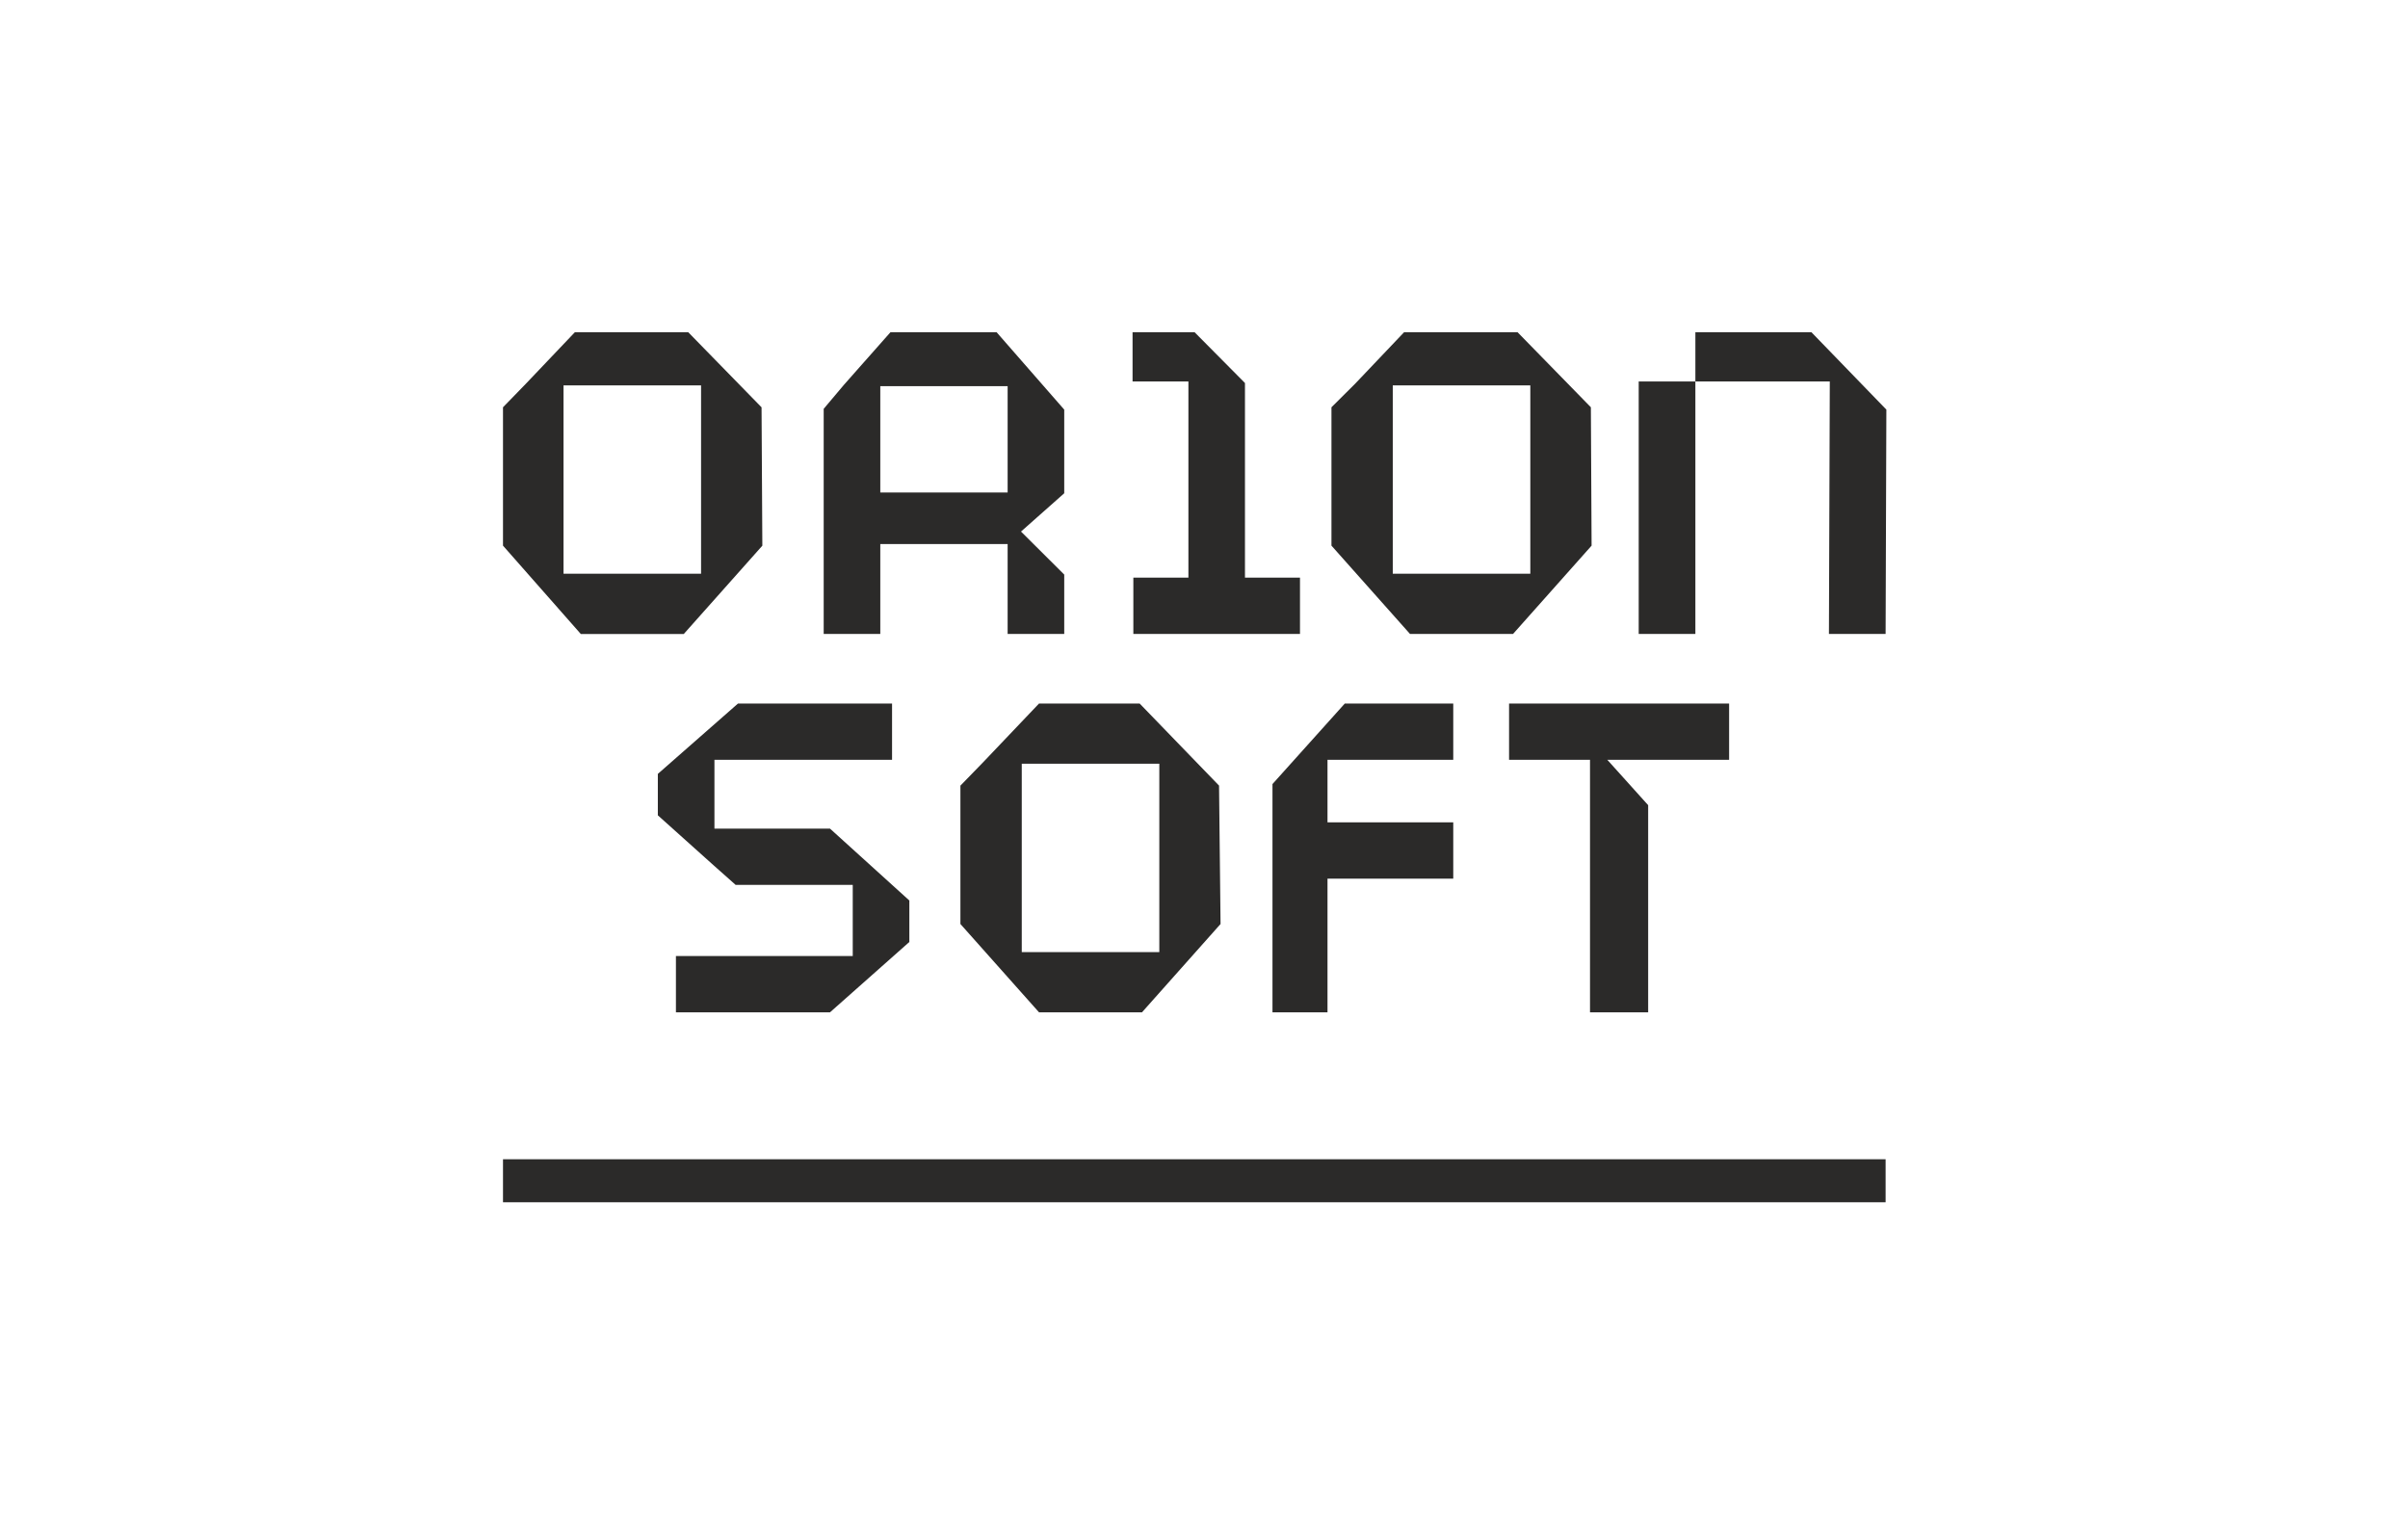
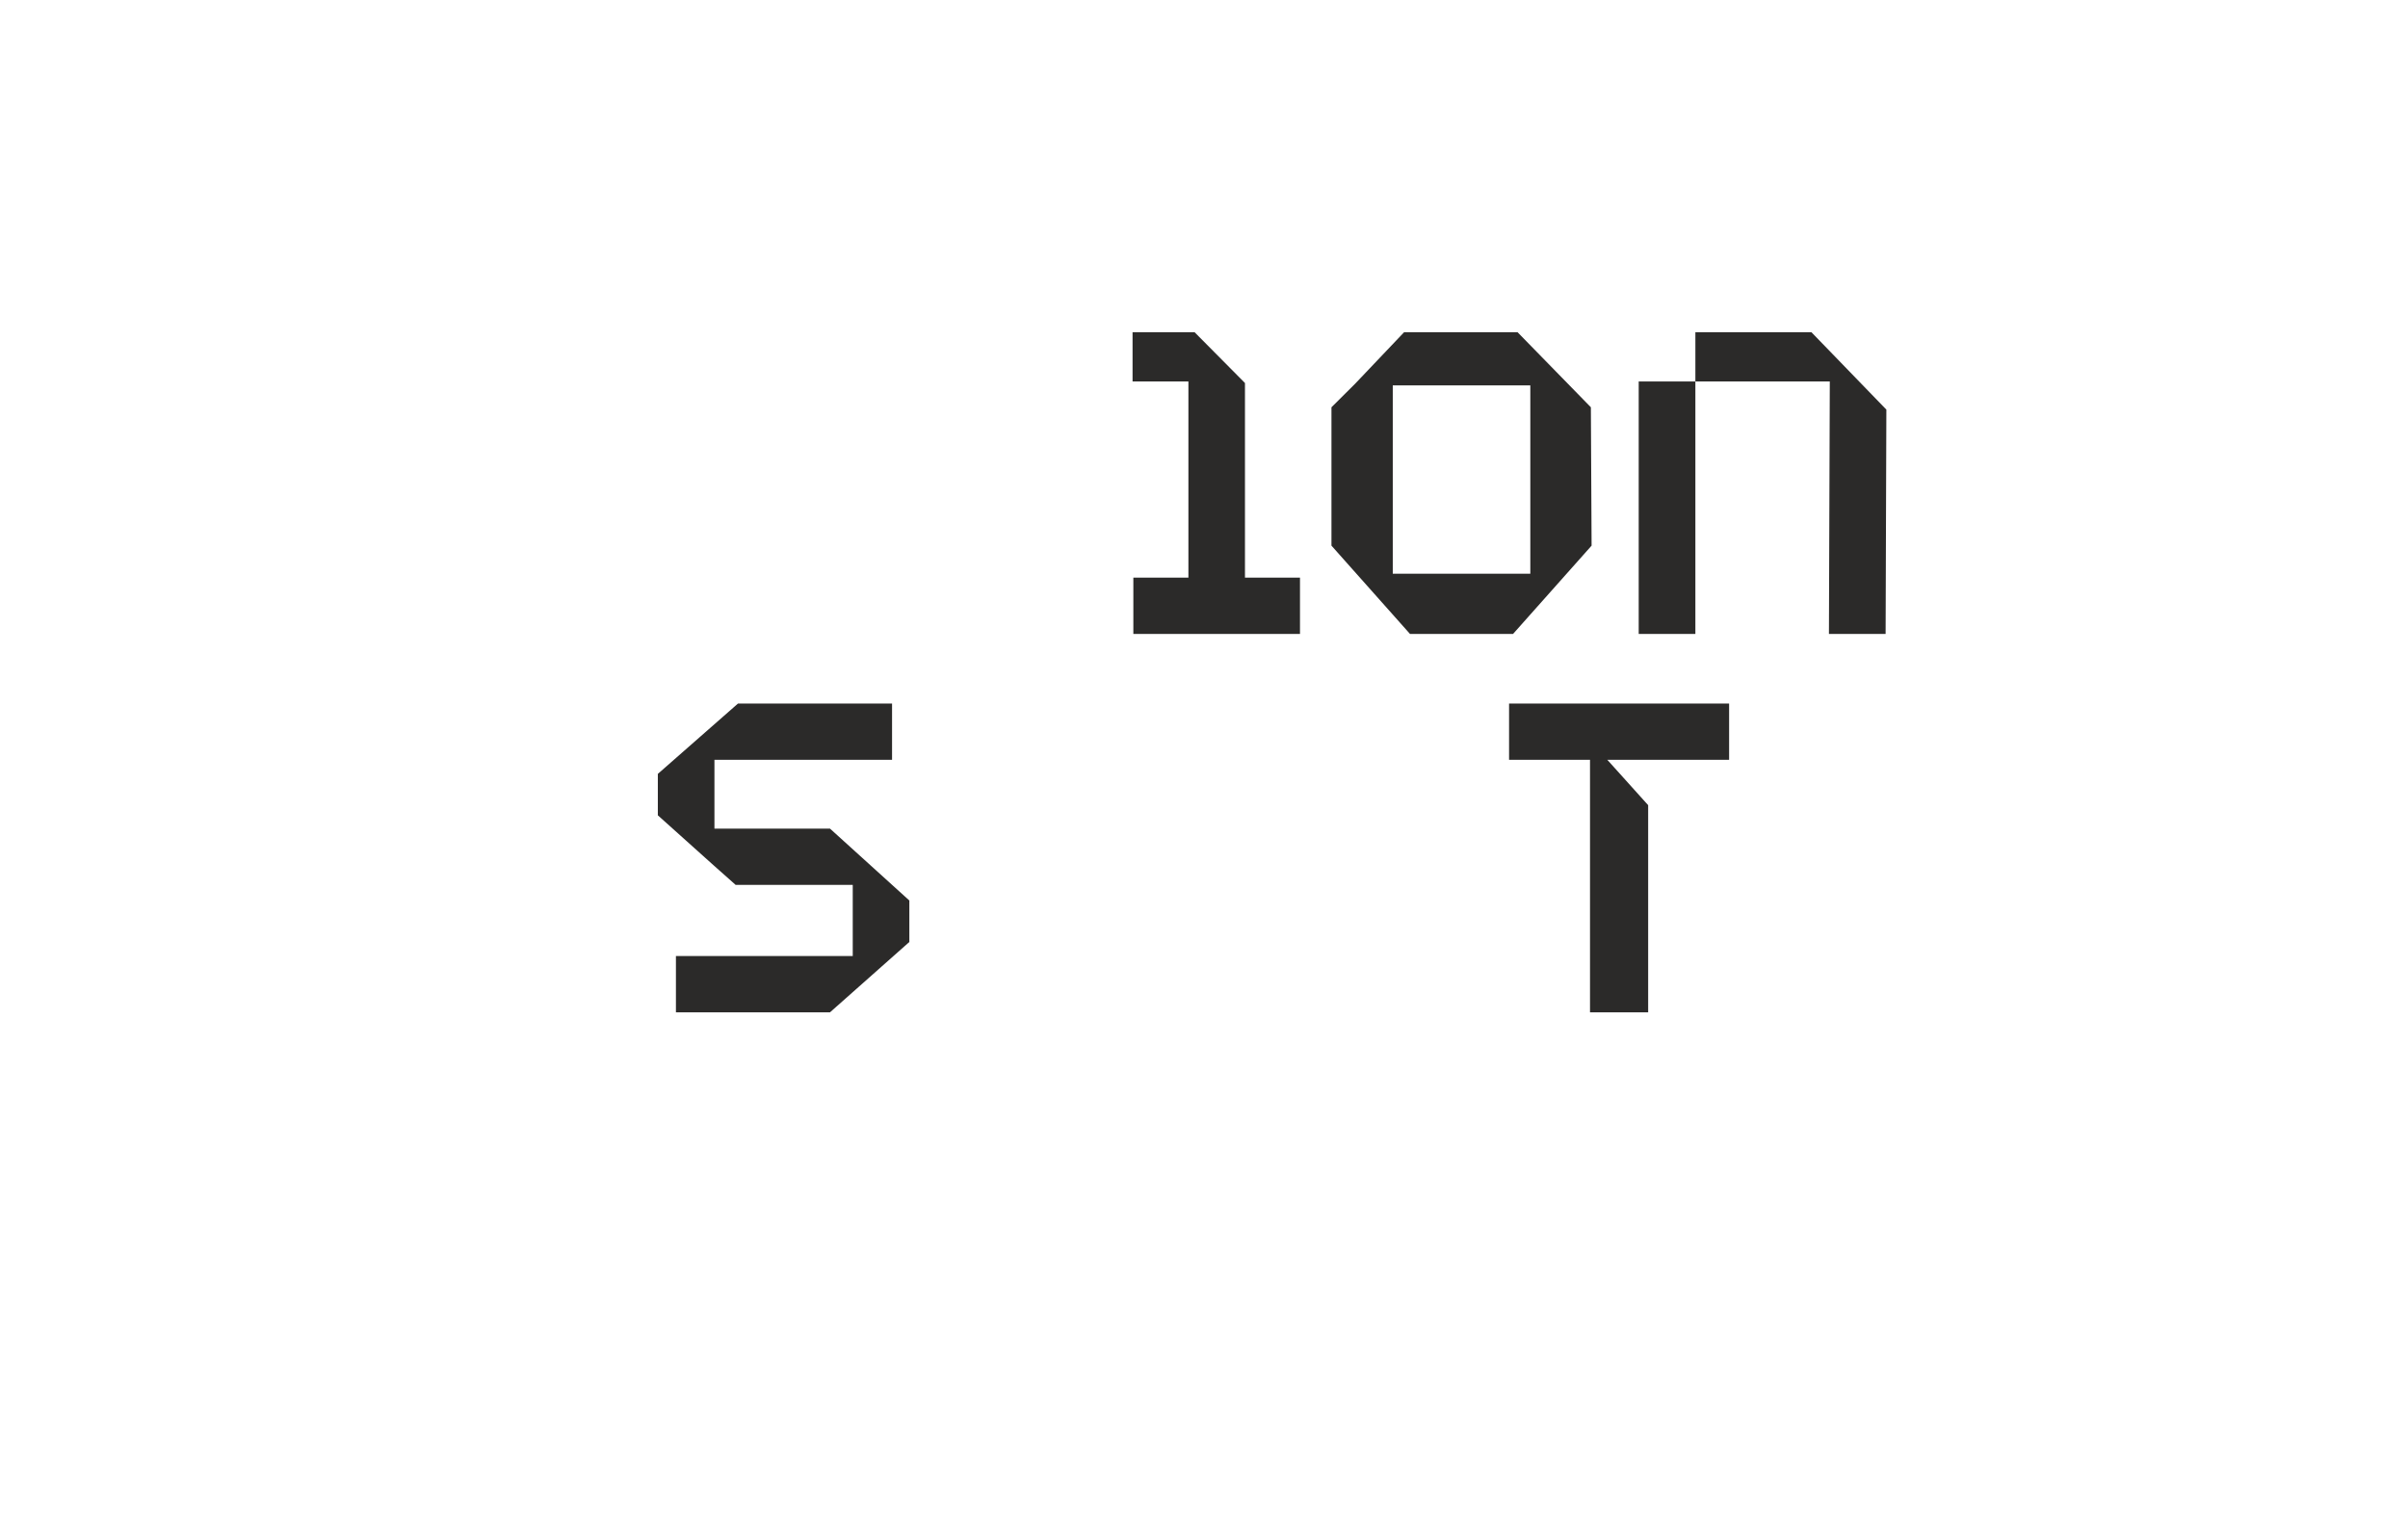
<svg xmlns="http://www.w3.org/2000/svg" viewBox="1807.644 2378.924 384.69 242.14" width="384.69" height="242.14" data-guides="{&quot;vertical&quot;:[],&quot;horizontal&quot;:[]}">
-   <path fill="rgb(43, 42, 41)" stroke="none" fill-opacity="1" stroke-width="1" stroke-opacity="1" clip-rule="evenodd" color="rgb(51, 51, 51)" font-size-adjust="none" text-rendering="geometricprecision" class="fil0" id="tSvg15f8b68c6c3" title="Path 1" d="M 1949.901 2432 C 1947.433 2434.79 1944.964 2437.58 1942.496 2440.37C 1941.408 2441.659 1940.321 2442.949 1939.233 2444.239C 1939.233 2456.229 1939.233 2468.219 1939.233 2480.209C 1942.247 2480.209 1945.261 2480.209 1948.275 2480.209C 1948.275 2475.421 1948.275 2470.633 1948.275 2465.846C 1955.056 2465.846 1961.837 2465.846 1968.618 2465.846C 1968.618 2466.678 1968.618 2467.511 1968.618 2468.343C 1968.618 2472.298 1968.618 2476.253 1968.618 2480.209C 1971.632 2480.209 1974.646 2480.209 1977.66 2480.209C 1977.66 2477.046 1977.66 2473.883 1977.66 2470.72C 1975.359 2468.429 1973.057 2466.139 1970.755 2463.848C 1973.057 2461.808 1975.359 2459.769 1977.66 2457.729C 1977.66 2453.274 1977.66 2448.82 1977.66 2444.365C 1974.058 2440.243 1970.456 2436.122 1966.854 2432C 1961.205 2432 1955.556 2432 1949.907 2432C 1949.905 2432 1949.903 2432 1949.901 2432ZM 1948.275 2440.617 C 1955.056 2440.617 1961.837 2440.617 1968.618 2440.617C 1968.618 2446.279 1968.618 2451.941 1968.618 2457.603C 1961.837 2457.603 1955.056 2457.603 1948.275 2457.603C 1948.275 2451.941 1948.275 2446.279 1948.275 2440.617Z" style="" />
  <path fill="rgb(43, 42, 41)" stroke="none" fill-opacity="1" stroke-width="1" stroke-opacity="1" clip-rule="evenodd" color="rgb(51, 51, 51)" font-size-adjust="none" text-rendering="geometricprecision" class="fil0" id="tSvg40359c9d3b" title="Path 2" d="M 2069.435 2439.87 C 2069.435 2439.87 2069.435 2439.87 2069.435 2439.87C 2069.435 2453.316 2069.435 2466.762 2069.435 2480.209C 2072.453 2480.209 2075.471 2480.209 2078.489 2480.209C 2078.489 2466.762 2078.489 2453.316 2078.489 2439.87C 2078.445 2439.87 2078.401 2439.87 2078.357 2439.87C 2075.383 2439.87 2072.409 2439.87 2069.435 2439.87Z" style="" />
  <path fill="rgb(43, 42, 41)" stroke="none" fill-opacity="1" stroke-width="1" stroke-opacity="1" clip-rule="evenodd" color="rgb(51, 51, 51)" font-size-adjust="none" text-rendering="geometricprecision" class="fil0" id="tSvg100d21ad21a" title="Path 3" d="M 2078.489 2432 C 2078.489 2434.623 2078.489 2437.247 2078.489 2439.87C 2085.647 2439.87 2092.805 2439.87 2099.963 2439.87C 2099.917 2453.316 2099.871 2466.762 2099.825 2480.209C 2102.843 2480.209 2105.861 2480.209 2108.879 2480.209C 2108.92 2468.261 2108.96 2456.313 2109 2444.365C 2105.009 2440.243 2101.018 2436.122 2097.028 2432C 2090.848 2432 2084.669 2432 2078.489 2432Z" style="" />
  <path fill="rgb(43, 42, 41)" stroke="none" fill-opacity="1" stroke-width="1" stroke-opacity="1" clip-rule="evenodd" color="rgb(51, 51, 51)" font-size-adjust="none" text-rendering="geometricprecision" class="fil0" id="tSvg9ecfe0f5e3" title="Path 4" d="M 1988.576 2432 C 1988.576 2434.623 1988.576 2437.247 1988.576 2439.87C 1991.55 2439.87 1994.524 2439.87 1997.498 2439.87C 1997.498 2450.318 1997.498 2460.766 1997.498 2471.213C 1994.566 2471.213 1991.634 2471.213 1988.702 2471.213C 1988.702 2474.212 1988.702 2477.21 1988.702 2480.209C 1991.634 2480.209 1994.566 2480.209 1997.498 2480.209C 2000.51 2480.209 2003.522 2480.209 2006.534 2480.209C 2009.464 2480.209 2012.394 2480.209 2015.324 2480.209C 2015.324 2477.21 2015.324 2474.212 2015.324 2471.213C 2012.394 2471.213 2009.464 2471.213 2006.534 2471.213C 2006.534 2460.848 2006.534 2450.482 2006.534 2440.117C 2003.851 2437.411 2001.168 2434.706 1998.486 2432C 1995.182 2432 1991.879 2432 1988.576 2432Z" style="" />
-   <path fill="rgb(43, 42, 41)" stroke="none" fill-opacity="1" stroke-width="1" stroke-opacity="1" clip-rule="evenodd" color="rgb(51, 51, 51)" font-size-adjust="none" text-rendering="geometricprecision" class="fil0" id="tSvg13e9e49b44c" title="Path 5" d="M 1899.484 2432 C 1896.87 2434.748 1894.256 2437.496 1891.642 2440.243C 1890.428 2441.493 1889.214 2442.742 1888 2443.992C 1888 2451.361 1888 2458.73 1888 2466.098C 1892.144 2470.804 1896.288 2475.509 1900.432 2480.214C 1905.914 2480.214 1911.397 2480.214 1916.88 2480.214C 1921.064 2475.511 1925.248 2470.808 1929.432 2466.104C 1929.39 2458.735 1929.348 2451.367 1929.306 2443.998C 1925.403 2440 1921.5 2436.003 1917.598 2432.006C 1911.556 2432.006 1905.514 2432.006 1899.484 2432ZM 1897.669 2440.49 C 1904.993 2440.49 1912.318 2440.49 1919.643 2440.49C 1919.643 2450.523 1919.643 2460.555 1919.643 2470.588C 1912.318 2470.588 1904.993 2470.588 1897.669 2470.588C 1897.669 2460.555 1897.669 2450.523 1897.669 2440.49Z" style="" />
  <path fill="rgb(43, 42, 41)" stroke="none" fill-opacity="1" stroke-width="1" stroke-opacity="1" clip-rule="evenodd" color="rgb(51, 51, 51)" font-size-adjust="none" text-rendering="geometricprecision" class="fil0" id="tSvg15d986f7e65" title="Path 6" d="M 2031.955 2432 C 2029.343 2434.748 2026.731 2437.496 2024.119 2440.243C 2022.863 2441.493 2021.607 2442.742 2020.351 2443.992C 2020.351 2451.361 2020.351 2458.73 2020.351 2466.098C 2024.535 2470.802 2028.719 2475.505 2032.903 2480.209C 2038.388 2480.209 2043.872 2480.209 2049.357 2480.209C 2053.541 2475.505 2057.725 2470.802 2061.909 2466.098C 2061.871 2458.73 2061.833 2451.361 2061.794 2443.992C 2057.89 2439.995 2053.985 2435.997 2050.08 2432C 2044.039 2432 2037.997 2432 2031.955 2432C 2031.955 2432 2031.955 2432 2031.955 2432ZM 2030.146 2440.49 C 2037.47 2440.49 2044.795 2440.49 2052.12 2440.49C 2052.12 2450.523 2052.12 2460.555 2052.12 2470.588C 2044.795 2470.588 2037.47 2470.588 2030.146 2470.588C 2030.146 2460.555 2030.146 2450.523 2030.146 2440.49Z" style="" />
-   <path fill="rgb(43, 42, 41)" stroke="none" fill-opacity="1" stroke-width="1" stroke-opacity="1" clip-rule="evenodd" color="rgb(51, 51, 51)" font-size-adjust="none" text-rendering="geometricprecision" class="fil0" id="tSvg17ea1347525" title="Path 7" d="M 2039.809 2500.312 C 2039.809 2500.312 2039.809 2500.312 2039.809 2500.312C 2039.809 2497.315 2039.809 2494.319 2039.809 2491.322C 2034.033 2491.322 2028.258 2491.322 2022.482 2491.322C 2018.631 2495.61 2014.78 2499.898 2010.929 2504.187C 2010.929 2516.343 2010.929 2528.499 2010.929 2540.656C 2013.859 2540.656 2016.789 2540.656 2019.719 2540.656C 2019.719 2533.536 2019.719 2526.416 2019.719 2519.295C 2026.415 2519.295 2033.112 2519.295 2039.809 2519.295C 2039.809 2516.299 2039.809 2513.302 2039.809 2510.306C 2033.112 2510.306 2026.415 2510.306 2019.719 2510.306C 2019.719 2506.974 2019.719 2503.643 2019.719 2500.312C 2026.415 2500.312 2033.112 2500.312 2039.809 2500.312Z" style="" />
  <path fill="rgb(43, 42, 41)" stroke="none" fill-opacity="1" stroke-width="1" stroke-opacity="1" clip-rule="evenodd" color="rgb(51, 51, 51)" font-size-adjust="none" text-rendering="geometricprecision" class="fil0" id="tSvg4bfe167c7" title="Path 8" d="M 1940.238 2511.305 C 1940.238 2511.305 1940.238 2511.305 1940.238 2511.305C 1934.085 2511.305 1927.933 2511.305 1921.78 2511.305C 1921.78 2507.64 1921.78 2503.976 1921.78 2500.312C 1931.238 2500.312 1940.696 2500.312 1950.154 2500.312C 1950.154 2497.315 1950.154 2494.319 1950.154 2491.322C 1941.95 2491.322 1933.747 2491.322 1925.543 2491.322C 1921.274 2495.069 1917.006 2498.815 1912.737 2502.562C 1912.737 2504.768 1912.737 2506.974 1912.737 2509.181C 1915.709 2511.846 1918.682 2514.512 1921.654 2517.177C 1922.825 2518.218 1923.997 2519.259 1925.169 2520.3C 1930.233 2520.3 1935.296 2520.3 1940.359 2520.3C 1941.531 2520.3 1942.703 2520.3 1943.875 2520.3C 1943.875 2524.087 1943.875 2527.874 1943.875 2531.66C 1934.459 2531.66 1925.043 2531.66 1915.627 2531.66C 1915.627 2534.659 1915.627 2537.657 1915.627 2540.656C 1923.831 2540.656 1932.035 2540.656 1940.238 2540.656C 1944.465 2536.909 1948.691 2533.163 1952.917 2529.416C 1952.917 2527.208 1952.917 2525 1952.917 2522.791C 1948.691 2518.963 1944.465 2515.134 1940.238 2511.305Z" style="" />
  <path fill="rgb(43, 42, 41)" stroke="none" fill-opacity="1" stroke-width="1" stroke-opacity="1" clip-rule="evenodd" color="rgb(51, 51, 51)" font-size-adjust="none" text-rendering="geometricprecision" class="fil0" id="tSvg11db67c484d" title="Path 9" d="M 2083.878 2491.322 C 2083.878 2491.322 2083.878 2491.322 2083.878 2491.322C 2072.16 2491.322 2060.442 2491.322 2048.725 2491.322C 2048.725 2494.319 2048.725 2497.315 2048.725 2500.312C 2053.035 2500.312 2057.346 2500.312 2061.656 2500.312C 2061.656 2513.76 2061.656 2527.208 2061.656 2540.656C 2064.753 2540.656 2067.849 2540.656 2070.946 2540.656C 2070.946 2529.625 2070.946 2518.593 2070.946 2507.562C 2068.77 2505.145 2066.595 2502.728 2064.42 2500.312C 2070.906 2500.312 2077.392 2500.312 2083.878 2500.312C 2083.878 2497.315 2083.878 2494.319 2083.878 2491.322Z" style="" />
-   <path fill="rgb(43, 42, 41)" stroke="none" fill-opacity="1" stroke-width="1" stroke-opacity="1" clip-rule="evenodd" color="rgb(51, 51, 51)" font-size-adjust="none" text-rendering="geometricprecision" class="fil0" id="tSvg159da95c7b8" title="Path 10" d="M 1992.85 2531.035 C 1992.85 2531.035 1992.85 2531.035 1992.85 2531.035C 1985.525 2531.035 1978.2 2531.035 1970.876 2531.035C 1970.876 2521.002 1970.876 2510.97 1970.876 2500.937C 1978.2 2500.937 1985.525 2500.937 1992.85 2500.937C 1992.85 2510.97 1992.85 2521.002 1992.85 2531.035ZM 2002.392 2504.433 C 2002.392 2504.433 2002.392 2504.433 2002.392 2504.433C 1998.164 2500.063 1993.936 2495.693 1989.707 2491.322C 1984.349 2491.322 1978.991 2491.322 1973.633 2491.322C 1970.661 2494.445 1967.689 2497.568 1964.717 2500.691C 1963.503 2501.94 1962.289 2503.19 1961.075 2504.439C 1961.075 2511.808 1961.075 2519.177 1961.075 2526.546C 1965.261 2531.249 1969.447 2535.952 1973.633 2540.656C 1979.116 2540.656 1984.598 2540.656 1990.081 2540.656C 1994.265 2535.952 1998.449 2531.249 2002.633 2526.546C 2002.549 2519.177 2002.465 2511.808 2002.392 2504.433Z" style="" />
-   <path fill="rgb(43, 42, 41)" stroke="none" fill-opacity="1" stroke-width="1" stroke-opacity="1" clip-rule="evenodd" color="rgb(51, 51, 51)" font-size-adjust="none" text-rendering="geometricprecision" class="fil0" id="tSvg1591e915d6" title="Path 11" d="M 1888 2571 C 1888 2571 1888 2571 1888 2571C 1961.626 2571 2035.253 2571 2108.879 2571C 2108.879 2568.711 2108.879 2566.423 2108.879 2564.134C 2035.253 2564.134 1961.626 2564.134 1888 2564.134C 1888 2566.423 1888 2568.711 1888 2571Z" style="" />
  <defs />
</svg>